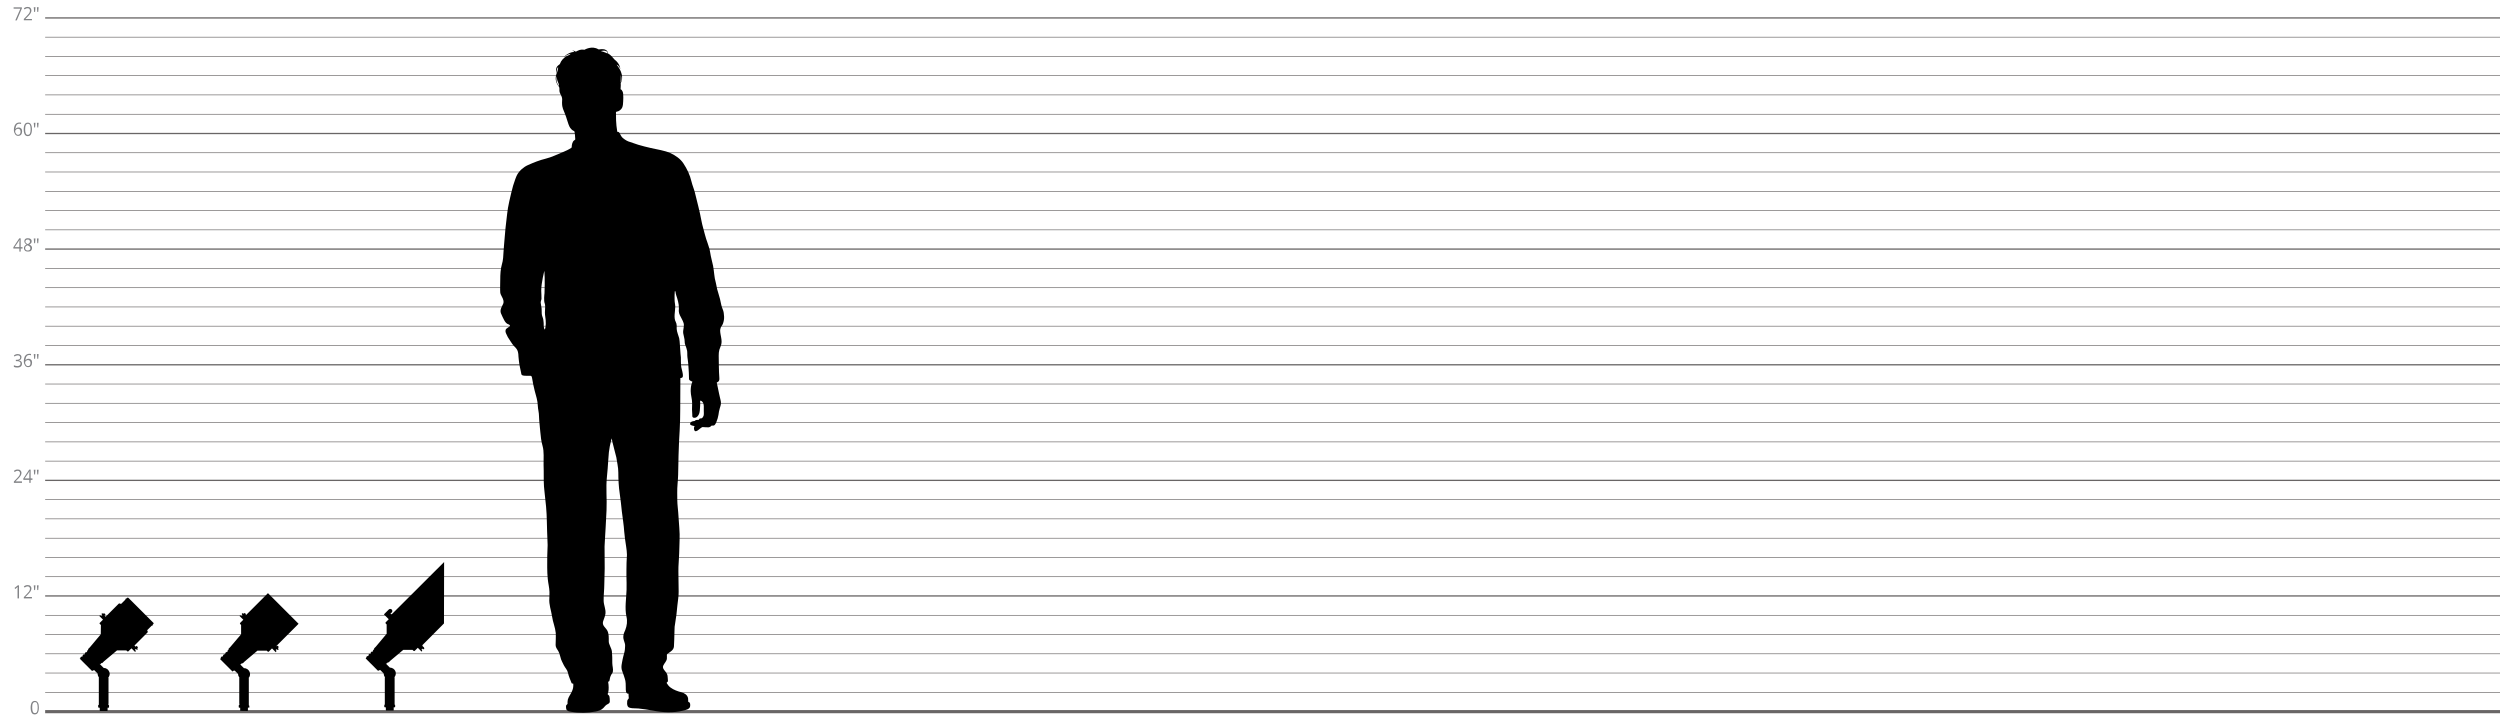
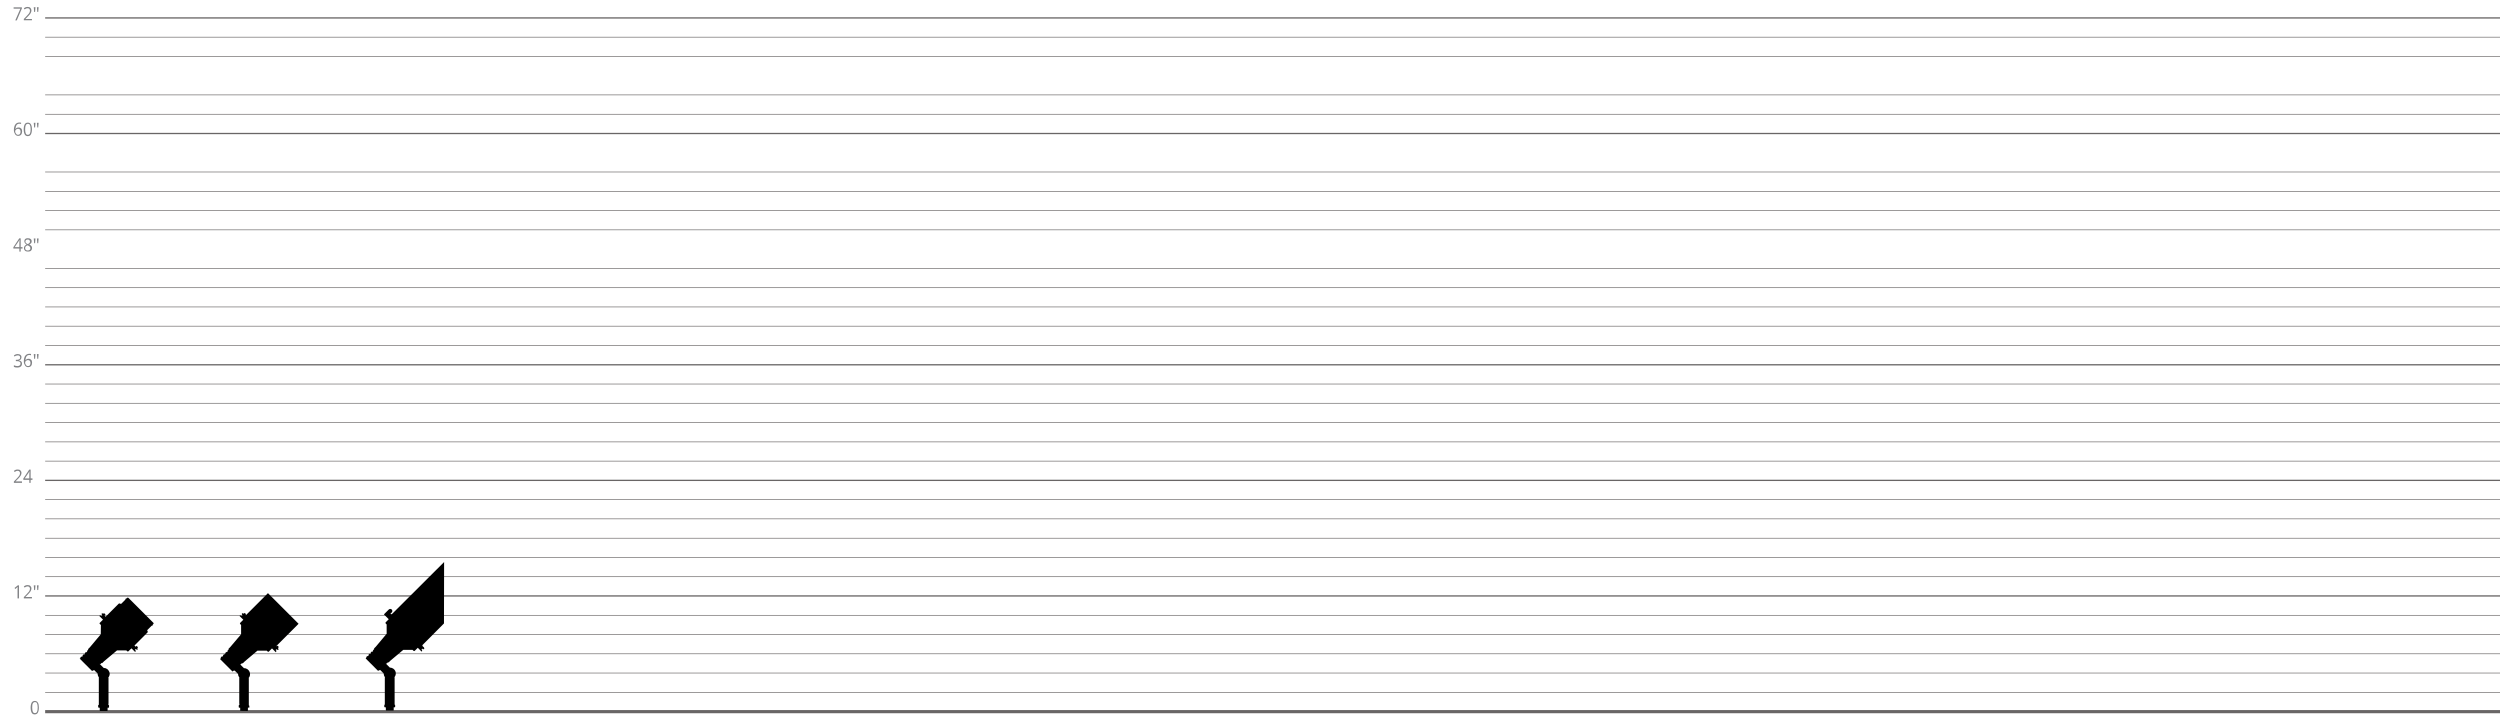
<svg xmlns="http://www.w3.org/2000/svg" version="1.1" x="0px" y="0px" viewBox="0 0 1910 550.9" style="enable-background:new 0 0 1910 550.9;" xml:space="preserve">
  <style type="text/css">
	.st0{fill:none;stroke:#696666;stroke-width:2.426;}
	.st1{fill:none;stroke:#696666;}
	.st2{fill:none;stroke:#696666;stroke-width:0.5;}
	.st3{fill:#818285;}
	.st4{fill-rule:evenodd;clip-rule:evenodd;}
</style>
  <g id="LINES_USE_ME3">
    <line class="st0" x1="34.5" y1="543.7" x2="1916.2" y2="543.7" />
    <g>
      <line class="st1" x1="34.5" y1="455.3" x2="1916.2" y2="455.3" />
      <line class="st1" x1="34.5" y1="367" x2="1916.2" y2="367" />
      <line class="st1" x1="34.5" y1="278.7" x2="1916.2" y2="278.7" />
-       <line class="st1" x1="34.5" y1="190.3" x2="1916.2" y2="190.3" />
      <line class="st1" x1="34.5" y1="102" x2="1916.2" y2="102" />
      <line class="st1" x1="34.5" y1="13.7" x2="1916.2" y2="13.7" />
    </g>
    <g>
      <line class="st2" x1="34.5" y1="514.2" x2="1916.2" y2="514.2" />
      <line class="st2" x1="34.5" y1="529" x2="1916.2" y2="529" />
      <line class="st2" x1="34.5" y1="499.5" x2="1916.2" y2="499.5" />
      <line class="st2" x1="34.5" y1="484.8" x2="1916.2" y2="484.8" />
      <line class="st2" x1="34.5" y1="470.1" x2="1916.2" y2="470.1" />
      <line class="st2" x1="34.5" y1="440.6" x2="1916.2" y2="440.6" />
      <line class="st2" x1="34.5" y1="425.9" x2="1916.2" y2="425.9" />
      <line class="st2" x1="34.5" y1="396.4" x2="1916.2" y2="396.4" />
      <line class="st2" x1="34.5" y1="411.2" x2="1916.2" y2="411.2" />
      <line class="st2" x1="34.5" y1="381.7" x2="1916.2" y2="381.7" />
      <line class="st2" x1="34.5" y1="352.3" x2="1916.2" y2="352.3" />
      <line class="st2" x1="34.5" y1="337.6" x2="1916.2" y2="337.6" />
      <line class="st2" x1="34.5" y1="322.8" x2="1916.2" y2="322.8" />
      <line class="st2" x1="34.5" y1="308.1" x2="1916.2" y2="308.1" />
      <line class="st2" x1="34.5" y1="293.4" x2="1916.2" y2="293.4" />
      <line class="st2" x1="34.5" y1="263.9" x2="1916.2" y2="263.9" />
      <line class="st2" x1="34.5" y1="249.2" x2="1916.2" y2="249.2" />
      <line class="st2" x1="34.5" y1="234.5" x2="1916.2" y2="234.5" />
      <line class="st2" x1="34.5" y1="219.8" x2="1916.2" y2="219.8" />
      <line class="st2" x1="34.5" y1="205.1" x2="1916.2" y2="205.1" />
      <line class="st2" x1="34.5" y1="160.9" x2="1916.2" y2="160.9" />
      <line class="st2" x1="34.5" y1="175.6" x2="1916.2" y2="175.6" />
      <line class="st2" x1="34.5" y1="146.2" x2="1916.2" y2="146.2" />
      <line class="st2" x1="34.5" y1="131.4" x2="1916.2" y2="131.4" />
-       <line class="st2" x1="34.5" y1="116.7" x2="1916.2" y2="116.7" />
      <line class="st2" x1="34.5" y1="87.3" x2="1916.2" y2="87.3" />
      <line class="st2" x1="34.5" y1="72.5" x2="1916.2" y2="72.5" />
      <line class="st2" x1="34.5" y1="43.1" x2="1916.2" y2="43.1" />
-       <line class="st2" x1="34.5" y1="57.8" x2="1916.2" y2="57.8" />
      <line class="st2" x1="34.5" y1="28.4" x2="1916.2" y2="28.4" />
      <line class="st2" x1="34.5" y1="-1.1" x2="1916.2" y2="-1.1" />
    </g>
  </g>
  <g id="numbers_by_12">
    <g>
      <path class="st3" d="M11.7,15.5l3.9-8.9h-5.2v-1h6.3v0.9l-3.9,9.1H11.7z" />
      <path class="st3" d="M24.4,15.5h-6.2v-1l2.5-2.6c0.8-0.8,1.3-1.4,1.5-1.7s0.4-0.7,0.5-1s0.2-0.7,0.2-1.1c0-0.5-0.2-1-0.5-1.3    c-0.3-0.3-0.7-0.5-1.3-0.5c-0.4,0-0.8,0.1-1.1,0.2s-0.7,0.4-1.2,0.7l-0.6-0.8c0.9-0.8,1.8-1.1,2.9-1.1c0.9,0,1.6,0.2,2.1,0.7    C23.7,6.5,24,7.2,24,8c0,0.6-0.2,1.3-0.5,1.9c-0.3,0.6-1,1.4-1.9,2.4l-2.1,2.1v0.1h4.9V15.5z" />
      <path class="st3" d="M27.1,5.5l-0.3,3.6h-0.7l-0.3-3.6H27.1z M29.5,5.5l-0.3,3.6h-0.7l-0.3-3.6H29.5z" />
      <path class="st3" d="M10.6,99.5c0-2,0.4-3.4,1.1-4.4s1.8-1.5,3.2-1.5c0.5,0,0.9,0,1.2,0.1v1c-0.3-0.1-0.7-0.2-1.1-0.2    c-1,0-1.8,0.3-2.3,1c-0.5,0.7-0.8,1.7-0.9,3.1h0.1c0.5-0.8,1.2-1.2,2.3-1.2c0.9,0,1.5,0.3,2,0.8c0.5,0.5,0.7,1.3,0.7,2.2    c0,1-0.3,1.9-0.8,2.5c-0.5,0.6-1.3,0.9-2.2,0.9c-1,0-1.8-0.4-2.3-1.2S10.6,100.9,10.6,99.5z M13.8,103c0.6,0,1.1-0.2,1.4-0.6    s0.5-1,0.5-1.8c0-0.7-0.2-1.2-0.5-1.6s-0.8-0.6-1.4-0.6c-0.4,0-0.7,0.1-1.1,0.3s-0.6,0.4-0.8,0.7c-0.2,0.3-0.3,0.6-0.3,0.9    c0,0.5,0.1,0.9,0.3,1.3s0.4,0.7,0.7,1C13,102.9,13.4,103,13.8,103z" />
      <path class="st3" d="M24.4,98.8c0,1.7-0.3,3-0.8,3.9c-0.5,0.9-1.3,1.3-2.4,1.3c-1,0-1.8-0.4-2.3-1.3c-0.5-0.9-0.8-2.2-0.8-3.8    c0-1.7,0.3-3,0.8-3.9s1.3-1.3,2.4-1.3c1,0,1.8,0.4,2.3,1.3S24.4,97.1,24.4,98.8z M19.2,98.8c0,1.5,0.2,2.5,0.5,3.2    c0.3,0.7,0.8,1,1.6,1c0.7,0,1.2-0.3,1.6-1c0.3-0.7,0.5-1.7,0.5-3.2s-0.2-2.5-0.5-3.2c-0.3-0.7-0.8-1-1.6-1c-0.7,0-1.2,0.3-1.6,1    C19.4,96.3,19.2,97.4,19.2,98.8z" />
      <path class="st3" d="M27.1,93.8l-0.3,3.6h-0.7l-0.3-3.6H27.1z M29.5,93.8l-0.3,3.6h-0.7l-0.3-3.6H29.5z" />
      <path class="st3" d="M17.2,189.9h-1.4v2.3h-1v-2.3h-4.6v-1l4.5-6.8h1.1v6.7h1.4V189.9z M14.8,188.8v-3.3c0-0.7,0-1.4,0.1-2.2h-0.1    c-0.2,0.4-0.4,0.8-0.6,1.1l-3,4.4H14.8z" />
      <path class="st3" d="M21.3,182c0.9,0,1.6,0.2,2.1,0.6c0.5,0.4,0.8,1,0.8,1.8c0,0.5-0.1,0.9-0.4,1.3s-0.8,0.8-1.4,1.1    c0.8,0.4,1.3,0.8,1.6,1.2s0.5,0.9,0.5,1.5c0,0.8-0.3,1.5-0.8,2s-1.3,0.7-2.3,0.7c-1,0-1.8-0.2-2.3-0.7s-0.8-1.1-0.8-2    c0-1.1,0.7-2,2-2.7c-0.6-0.4-1-0.7-1.3-1.2s-0.4-0.9-0.4-1.4c0-0.7,0.3-1.3,0.8-1.7S20.4,182,21.3,182z M19.2,189.6    c0,0.5,0.2,1,0.5,1.3s0.9,0.5,1.5,0.5c0.6,0,1.1-0.2,1.5-0.5s0.5-0.8,0.5-1.3c0-0.4-0.2-0.8-0.5-1.2s-0.9-0.7-1.8-1    c-0.6,0.3-1.1,0.6-1.4,1C19.4,188.7,19.2,189.2,19.2,189.6z M21.2,183c-0.5,0-1,0.1-1.3,0.4c-0.3,0.3-0.5,0.6-0.5,1.1    c0,0.4,0.1,0.8,0.4,1.1s0.7,0.6,1.4,0.9c0.6-0.3,1.1-0.6,1.3-0.9c0.3-0.3,0.4-0.7,0.4-1.1c0-0.5-0.2-0.8-0.5-1.1    S21.8,183,21.2,183z" />
      <path class="st3" d="M27.1,182.2l-0.3,3.6h-0.7l-0.3-3.6H27.1z M29.5,182.2l-0.3,3.6h-0.7l-0.3-3.6H29.5z" />
      <path class="st3" d="M16.4,272.9c0,0.6-0.2,1.2-0.5,1.6s-0.8,0.7-1.4,0.8v0.1c0.8,0.1,1.3,0.4,1.7,0.8c0.4,0.4,0.6,0.9,0.6,1.6    c0,1-0.3,1.7-0.9,2.2c-0.6,0.5-1.5,0.8-2.7,0.8c-0.5,0-1,0-1.4-0.1s-0.8-0.2-1.2-0.4V279c0.4,0.2,0.8,0.4,1.3,0.5s0.9,0.2,1.3,0.2    c1.6,0,2.5-0.7,2.5-2c0-1.2-0.9-1.8-2.7-1.8h-0.9v-1h0.9c0.7,0,1.3-0.2,1.8-0.5s0.6-0.8,0.6-1.4c0-0.5-0.2-0.9-0.5-1.1    c-0.3-0.3-0.8-0.4-1.3-0.4c-0.4,0-0.8,0.1-1.2,0.2s-0.8,0.3-1.3,0.7l-0.5-0.8c0.4-0.3,0.8-0.6,1.3-0.8s1-0.3,1.6-0.3    c0.9,0,1.6,0.2,2.1,0.7C16.1,271.5,16.4,272.1,16.4,272.9z" />
      <path class="st3" d="M18.2,276.2c0-2,0.4-3.4,1.1-4.4s1.8-1.5,3.2-1.5c0.5,0,0.9,0,1.2,0.1v1c-0.3-0.1-0.7-0.2-1.1-0.2    c-1,0-1.8,0.3-2.3,1c-0.5,0.7-0.8,1.7-0.9,3.1h0.1c0.5-0.8,1.2-1.2,2.3-1.2c0.9,0,1.5,0.3,2,0.8c0.5,0.5,0.7,1.3,0.7,2.2    c0,1-0.3,1.9-0.8,2.5c-0.5,0.6-1.3,0.9-2.2,0.9c-1,0-1.8-0.4-2.3-1.2S18.2,277.6,18.2,276.2z M21.4,279.7c0.6,0,1.1-0.2,1.4-0.6    s0.5-1,0.5-1.8c0-0.7-0.2-1.2-0.5-1.6s-0.8-0.6-1.4-0.6c-0.4,0-0.7,0.1-1.1,0.3s-0.6,0.4-0.8,0.7c-0.2,0.3-0.3,0.6-0.3,0.9    c0,0.5,0.1,0.9,0.3,1.3s0.4,0.7,0.7,1C20.6,279.6,21,279.7,21.4,279.7z" />
      <path class="st3" d="M27.1,270.5l-0.3,3.6h-0.7l-0.3-3.6H27.1z M29.5,270.5l-0.3,3.6h-0.7l-0.3-3.6H29.5z" />
      <path class="st3" d="M16.8,368.9h-6.2v-1l2.5-2.6c0.8-0.8,1.3-1.4,1.5-1.7c0.2-0.3,0.4-0.7,0.5-1s0.2-0.7,0.2-1.1    c0-0.5-0.2-1-0.5-1.3c-0.3-0.3-0.7-0.5-1.3-0.5c-0.4,0-0.8,0.1-1.1,0.2s-0.7,0.4-1.2,0.7l-0.6-0.8c0.9-0.8,1.8-1.1,2.9-1.1    c0.9,0,1.6,0.2,2.1,0.7c0.5,0.5,0.8,1.1,0.8,1.9c0,0.6-0.2,1.3-0.5,1.9c-0.3,0.6-1,1.4-1.9,2.4l-2.1,2.1v0.1h4.9V368.9z" />
-       <path class="st3" d="M24.8,366.6h-1.4v2.3h-1v-2.3h-4.6v-1l4.5-6.8h1.1v6.7h1.4V366.6z M22.4,365.5v-3.3c0-0.7,0-1.4,0.1-2.2h-0.1    c-0.2,0.4-0.4,0.8-0.6,1.1l-3,4.4H22.4z" />
-       <path class="st3" d="M27.1,358.9l-0.3,3.6h-0.7l-0.3-3.6H27.1z M29.5,358.9l-0.3,3.6h-0.7l-0.3-3.6H29.5z" />
+       <path class="st3" d="M24.8,366.6h-1.4v2.3h-1v-2.3h-4.6v-1l4.5-6.8h1.1v6.7h1.4V366.6z M22.4,365.5v-3.3c0-0.7,0-1.4,0.1-2.2c-0.2,0.4-0.4,0.8-0.6,1.1l-3,4.4H22.4z" />
      <path class="st3" d="M14.5,457.2h-1.1v-7.1c0-0.6,0-1.2,0.1-1.7c-0.1,0.1-0.2,0.2-0.3,0.3c-0.1,0.1-0.6,0.5-1.5,1.3l-0.6-0.8    l2.5-2h0.9V457.2z" />
      <path class="st3" d="M24.4,457.2h-6.2v-1l2.5-2.6c0.8-0.8,1.3-1.4,1.5-1.7c0.2-0.3,0.4-0.7,0.5-1s0.2-0.7,0.2-1.1    c0-0.5-0.2-1-0.5-1.3c-0.3-0.3-0.7-0.5-1.3-0.5c-0.4,0-0.8,0.1-1.1,0.2s-0.7,0.4-1.2,0.7l-0.6-0.8c0.9-0.8,1.8-1.1,2.9-1.1    c0.9,0,1.6,0.2,2.1,0.7c0.5,0.5,0.8,1.1,0.8,1.9c0,0.6-0.2,1.3-0.5,1.9c-0.3,0.6-1,1.4-1.9,2.4l-2.1,2.1v0.1h4.9V457.2z" />
      <path class="st3" d="M27.1,447.2l-0.3,3.6h-0.7l-0.3-3.6H27.1z M29.5,447.2l-0.3,3.6h-0.7l-0.3-3.6H29.5z" />
      <path class="st3" d="M29.7,540.6c0,1.7-0.3,3-0.8,3.9c-0.5,0.9-1.3,1.3-2.4,1.3c-1,0-1.8-0.4-2.3-1.3c-0.5-0.9-0.8-2.2-0.8-3.8    c0-1.7,0.3-3,0.8-3.9c0.5-0.8,1.3-1.3,2.4-1.3c1,0,1.8,0.4,2.3,1.3C29.5,537.6,29.7,538.9,29.7,540.6z M24.6,540.6    c0,1.5,0.2,2.5,0.5,3.2c0.3,0.7,0.8,1,1.6,1c0.7,0,1.2-0.3,1.6-1c0.3-0.7,0.5-1.7,0.5-3.2s-0.2-2.5-0.5-3.2c-0.3-0.7-0.8-1-1.6-1    c-0.7,0-1.2,0.3-1.6,1C24.7,538,24.6,539.1,24.6,540.6z" />
    </g>
  </g>
  <g id="LBF">
    <path class="st4" d="M190.2,540.5l-0.2,0.1l-0.6,0.1v2.2l-0.3,0.3l-5.4-0.1l-0.2-0.2v-2.2l-0.7,0l-0.1-0.1l-0.2-0.1l-0.1-0.2l0-1.4   l0.4-0.4l0.1,0.1l0-0.9l-0.1-0.1l0-19.8l0.2,0.1c-0.7-1.1-1.1-1.7-1.1-3l-2.7-2.7l-0.4,0.4l-0.3-0.3l-0.6,0.6l-0.3,0.1l-9.4-9.4   l0.1-0.3l0.6-0.6l-0.3-0.3l1-1l0.3,0.3l0.7-0.7l-0.3-0.3l1-1l0.3,0.3l0.7-0.7l-0.3-0.3l1-1l0.3,0.3l0.7-0.7l-0.3-0.3l1-1l-0.1-0.1   l0-0.1v-0.1l0-0.1l0-0.1l0.1-0.1l0-0.1l0.1-0.1l1.1-1.1l8.3-9.8l0-7.1l-0.7-0.7c-0.3-0.3-0.3-0.6,0-0.9l2.4-2.4l-2.9-2.9l0.5-0.5   l0.3,0.3l0.3-0.3l0.6,0.6l0.6-0.6l-0.6-0.6l0.3-0.3l-0.3-0.3l0.5-0.5l0.5,0.5l0.3-0.3l0.3,0.3l0.6-0.6l0.1,0l1,1l0,0.1l-0.5,0.5   l0.1,0.1l0.1,0l0.1,0l0.1-0.1l0.2-0.1l0.1-0.1l0.1-0.1l0.1-0.1l16.3-16.3l23.4,23.4l-16.3,16.3l-0.1,0.1l-0.1,0.1l-0.1,0.1   l-0.1,0.2l-0.1,0.1l0,0.1v0.1l0.1,0.1l0.5-0.5l0.1,0l1,1l0,0.1l-0.6,0.6l0.3,0.3l-0.3,0.3l0.5,0.5l-0.5,0.5l-0.3-0.3l-0.3,0.3   l-0.6-0.6l-0.6,0.6l0.6,0.6l-0.3,0.3l0.3,0.3l-0.5,0.5l-2.9-2.9l-2.4,2.4c-0.3,0.3-0.6,0.3-0.9,0l-0.7-0.7h-7.1l-9.8,8.3l-1.1,1.1   l-0.2,0.1l-0.1,0.1l-0.1,0.1l-0.1,0l-0.1,0H185l-0.1,0l-0.1-0.1l-1,1l-0.3-0.3l-0.1,0.1l3,3c4.1-0.1,6.1,4.9,3.5,7.5l0.2,0.1v20.8   l0.2,0.1l0.2,0.2l0,1.5L190.2,540.5z" />
    <path class="st4" d="M76.2,540.7l0,2.2l0.3,0.3l5.4,0l0.3-0.3l0-2.2l0.7,0l0.2-0.1l0.2-0.2l0-1.5l-0.2-0.2l-0.2-0.1l-0.1-0.1v-0.9   l0.1,0.1l0-19.8l-0.2-0.1c1-1.4,1.5-2.8,0.8-4.5c-0.7-1.8-2.3-3-4.3-3l-3-3l0.1-0.1l0.3,0.3l1-1l0.1,0.1l0.1,0l0.1,0h0.1l0.1-0.1   h0.1l0.1-0.1l0.1-0.1l1.1-1.1l9.9-8.3l7.1,0l0.7,0.7c0.2,0.2,0.7,0.2,0.9,0l1.6-1.6l0.1,0l0.6-0.6l0-0.1l2.8,2.8l0.5-0.5l-0.3-0.3   l0.3-0.3l-0.6-0.6l0.6-0.6l0.6,0.6l0.3-0.3l0.3,0.3l0.5-0.5l-0.7-0.7l0.1,0l0.6-0.6l0-0.1l-1-1h-0.1l-0.6,0.6v0.1l-1-1l10-10   c0.2-0.2,0.2-0.5,0.1-0.8l-0.3-0.7l-0.1-0.1l0-0.1l0.1-0.1l3.3-3.3c0.7,0,0.9-0.3,0.9-0.9l0.4-0.4c0.4-0.4,0.3-0.8,0-1l-19-19   c-0.3-0.3-0.7-0.3-1,0l-0.4,0.4c-0.6,0-0.9,0.3-0.9,0.9c-1.1,1.1-2.3,2.3-3.4,3.4l-0.1-0.1l-0.8-0.3c-0.2-0.1-0.7,0-0.8,0.1l-10,10   l-1-1H80l0.6-0.6v-0.1l-1.1-1.1l-0.1,0l-0.6,0.6l0,0.1l-0.7-0.7l-0.5,0.5l0.3,0.3l-0.3,0.3l0.6,0.6l-0.6,0.6l-0.6-0.6l-0.3,0.3   l-0.3-0.3l-0.5,0.5l2.8,2.8l-2.4,2.4c-0.3,0.3-0.4,0.6,0.1,1l0.7,0.7l-0.1,7.1l-8.3,9.9l-1.2,1.2l-0.1,0.1v0.1l0,0.1l-0.1,0.1   l0,0.1l0,0.1l0.1,0.1l-1,1l0.3,0.3l-0.7,0.7l-0.3-0.3l-1,1l0.3,0.3l-0.7,0.7l-0.3-0.3l-1,1l0.3,0.3l-0.7,0.7l-0.3-0.3l-1,1l0.3,0.3   L61,503l0,0.3l9.3,9.3l0.3,0l0.6-0.6l0.3,0.3l0.4-0.4l2.7,2.7c-0.1,1,0.4,2.2,1,3l-0.1,0l0,20.8l-0.1,0.1l-0.2,0.1l-0.2,0.2l0,1.5   l0.2,0.2l0.2,0.1l0.1,0.1H76.2z" />
    <path class="st4" d="M339.3,429.4l-0.1,46.9L323,492.6c-0.4,0.3-0.3,0.9-0.2,1l1.3,1.2l-0.3,0.3l0.5,0.5l-0.5,0.5l-0.3-0.3   l-0.3,0.3l-0.6-0.6l-0.6,0.6l0.6,0.6l-0.3,0.3l0.3,0.3l-0.5,0.5l-2.9-2.9l-2.3,2.3c-0.3,0.3-0.7,0.3-1,0l-0.7-0.7l-7.1,0l-9.9,8.3   c-0.4,0.4-0.8,0.8-1.1,1.1c-0.4,0.3-0.6,0.3-1,0l0.2,0.2l-1,1l-0.3-0.3l-0.2,0.2l3,3c4.1,0.2,6,4.4,3.5,7.5h0.2v19.9h0v0.9h0   c0.2,0.1,0.3,0.2,0.4,0.3v1.5c-0.2,0.2-0.2,0.2-0.4,0.3h-0.7v2.2l-0.2,0.3h-5.5l-0.3-0.3v-2.2H294c-0.2-0.1-0.2-0.1-0.4-0.3l0-1.5   c0.1-0.2,0.2-0.2,0.4-0.3h0l0-0.9h0l0-19.9l0.2,0c-0.8-1-1-1.8-1.1-3l-2.7-2.7l-0.4,0.4l-0.3-0.3l-0.6,0.6h-0.3l-9.4-9.4V503   l0.6-0.6l-0.3-0.3l1-1l0.3,0.3l0.7-0.7l-0.3-0.3l1-1l0.3,0.3l0.7-0.7l-0.3-0.3l1-1l0.3,0.3l0.7-0.7l-0.3-0.3l1-1l0.2,0.2l-0.1-0.1   c-0.2-0.3-0.2-0.6,0.1-0.9l1.1-1.1l8.3-9.9l0-7.1l-0.7-0.7c-0.3-0.3-0.3-0.7,0-1l2.3-2.3l-3.7-3.7l3.7-3.7c0.7-0.7,1.7-0.6,2.3,0   c0.6,0.6,0.6,1.6,0,2.2l-1,1l0.3,0.3c0.4,0.2,0.8,0.1,1-0.2L339.3,429.4z" />
  </g>
  <g id="DUDE_to_use">
-     <path d="M552.4,247.1c0.6-1.8,0.9-3.4,0.8-5.3c-0.1-1.9-0.3-3.8-1-5.4c-0.2-0.4-0.9-2.3-1.1-3.3c-0.6-3.2-1.4-6.4-2.4-9.5   c-0.2-0.8-0.7-2.1-0.8-2.7c-0.4-1.7-0.8-4.3-1.1-5.3c-0.4-1.3-1-4.2-1.1-5.9c-0.1-1.6-0.7-5.3-0.9-6.6c-0.7-3.4-1.7-6.7-2.2-10.1   c-0.7-4.8-3-9.3-4.1-14c-0.8-3.5-2-6.9-2.6-10.4c-1.3-7.1-3.2-14.1-4.9-21.1c-0.7-3-2-5.8-2.7-8.8c-1.1-4.9-3.4-9.7-6.2-13.9   c-2.3-3.5-6-6-9.8-7.8c-4.7-2.1-10-2.7-15-3.9c-3.3-0.8-6.5-1.5-9.7-2.5c-2.1-0.6-4.1-1.5-6.2-2.1c-1.9-0.5-3.6-1.5-5.1-2.7   c-1.3-0.9-2.1-2.4-2.8-3.8c-0.5-1-0.8-1.3-1.9-1.3c-1.1-6.4-1-11.9-1-14.8c0-0.3,0.2-0.6,0.6-0.6c1.5-0.1,3.3-1.5,4-2.8   c0.8-1.6,0.8-3.2,0.9-4.9c0.1-1.9,0.2-3.9,0-5.8c0-0.5-0.2-1.3-0.4-1.8c-0.4-0.9-0.9-1.6-1.6-1.8c0.1-0.6,0.1-1.2,0.1-1.6   c0.1-1.1,0.1-2.3,0-2.9c1.1-2.1,1.4-4.6,0.8-6.9c-0.6-2.7-2.1-5.2-3.9-7.4c1.7,0.4,2.8,3.3,2.8,3.3s0-3.9-4.5-7.3   c-1.3-1.5-2.7-3.4-4.8-4.5c-0.9-5-6.8-2.8-7.4-3.2c-5-3.1-10.6,0.3-10.6,0.3c-3.3-0.4-4.3,0.3-6.7,1.5c-0.5-0.5-2.2-1-2.8-1   c0.4,0.1,1.6,0.9,1.8,1.3c-1.6-0.4-5.5,1-7.9,3.6c0.5-0.1,2.4-1.9,5-2.3c-0.6,0.9-2.4,1.4-3.3,1.9c-1.2,0.7-2,1.4-2.9,2.4   c-0.9,1-1.6,2.2-2,3.4c-0.4,1-4.3,1.7-2.5,7.2c-0.6,1.5-0.8,3.2-0.7,4.8c0.1,1.2,0.5,2.4,1.1,3.5c1.1,2.1,1.6,1.6,1.7,3.4   c0,0.9-0.1,2,0.3,3.1c0,0,0,0,0,0c0.1,0.2,0.2,0.5,0.3,0.7c0.6,1.1,1.5,2.9,1.5,4.2c0,0.6-0.1,1.8-0.1,2.7c0,2.2,0.3,3.6,0.7,4.7   c0.6,1.5,2.5,6.1,3,8.1c0.5,2,1.9,5.8,2.6,6.6c0.6,0.8,1.5,1.8,3,2.4c0.4,0.1,0.8,4.8,0.8,6.2c0,0.4-0.4,0.5-0.9,0.9   c-1.3,0.9-1.8,3.4-1.8,4.9c0,0.5-0.1,0.6-0.4,0.8c-1.9,1.3-4.2,2.3-6.3,3.2c-4.3,1.7-8.6,3.9-13.1,5c-4.9,1.2-9.1,2.9-13.6,4.9   c-3.4,1.5-6.6,4.3-8.4,7.6c-0.7,1.3-2,5-3,8.2c-0.9,3.2-2,7.9-2.9,11.9c-0.9,4-1.2,6.1-1.6,9.3c-0.4,3.3-1,8.3-1.3,11.3   c-0.3,3-0.8,9.7-1.1,12.7c-0.3,2.9-0.5,7.6-0.7,9.9c-0.2,2.2-0.5,3.3-0.8,4.4c-1.2,4.1-1.4,8.2-1.4,12.4c0,0.8-0.2,8,0,9.7   c0.3,2.2,2,3.9,2.4,6c0.1,0.6,0.3,1.5-0.2,2.7c-1.1,2.3-2.6,4.5-1.7,7.1c0.5,1.3,2,4.4,2.5,5.3c0.8,1.6,2,2.8,3,3.1   c0.8,0.2,2.2,1,0.9,1.9c-0.6,0.4-1.8,1.1-2.5,1.8c-0.3,0.4-0.4,1.1-0.4,1.7c0,0.4,0.2,1.2,0.5,1.8c0.3,0.6,1,2.1,1.3,2.7   c0.3,0.5,2,3,2.4,3.7c0.4,0.8,1.8,2.5,2.2,3c0.5,0.5,1.7,1.6,2.4,2.8c0.7,1.2,0.9,2.5,1,3.4c0.1,1.3,0.1,2.5,0.4,4.7   c0.2,2.1,0.5,3.7,0.8,5.2c0.3,1.5,0.7,3.3,0.9,4.2c0.1,0.4,0.2,0.9,0.2,1.2c0.2,0.9,1.1,1.3,3.5,1.3c0.5,0,2.7,0,3,0   c1.2,0,1.4,0.2,1.7,1.7c0.5,3.2,1.2,6.6,2,9.7c1,3.8,2.3,7.6,2.4,11.6c0.1,2.6,0.9,5.1,0.9,7.8c0.1,4,0.7,8.1,1,12.1   c0.3,3.5,0.7,7.1,1.7,10.6c1.3,4.5,0.7,9.7,0.8,14.4c0,1.6,0.1,3.6,0.1,4.6c0,5.3-0.1,10.8,0.6,16.1c0.9,7.5,1.7,15.2,1.8,22.7   c0,2.6,0.2,5.2,0.2,7.7c0,3.4,0.4,6.8,0.4,10.3c0,2.8-0.3,5.7-0.3,8.5c0,5.8-0.2,11.6,0.4,17.4c0.3,3.3,1.2,6.6,1.3,9.9   c0,1.4,0,4.1-0.1,4.9c-0.4,4.9,1.4,9.2,2.1,14c0.6,4.2,2.4,8.3,2.8,12.5c0.2,3-0.1,6.2-0.1,9.2c0,1.4,0.8,2.8,1.6,3.9   c1,1.5,1.7,3.6,2.1,5.4c0.4,2.1,1.7,4.3,2.6,6.2c1,2,2.6,3.4,3.1,5.6c0.6,2.9,1.8,5.3,2.8,8c0.1,0.3,0.7,0.4,1,0.4   c0.2,0,0.3,0,0.3,0.2v1.6c0,2-1,4.3-2,6c-1.1,1.9-2.4,3.8-2.4,6.1v1.6c0,0.2-0.9,0.7-1.1,1.3c-0.1,0.6-0.1,1.2,0,1.8   c0,0.6,0.1,1.3,0.9,1.9c0.7,0.6,1.4,0.8,2.8,1c6.1,1.1,12.9,1,19-0.2c2-0.4,4.3-1.1,5.8-2.7c1-1.1,1.7-2.2,3.4-3   c1.3-0.6,1.5-1.3,1.5-2.1c0-1.2-0.1-3.1-0.3-3.7c-0.2-0.6-0.6-1.1-1.2-1.5c-0.2-0.1-0.1-0.4,0-0.8c0.1-0.4,0.3-0.9,0.4-1.4   c0.3-1.5,0.4-4.4-0.2-7.6c0.4,0,0.9,0,1.1-1c0.2-1,0.4-1.7,0.4-2.1c0.1-0.4,0.6-1.7,0.9-2.2c0.2-0.3,1.1-1.5,1.2-2.1   c0.5-2.3-0.4-4.5-0.4-6.8c0-3,0-5.9-0.3-8.9c-0.3-2.6-2.4-5.3-2.4-7.7c0-2.7,0.2-5.7-1.1-8.2c-0.8-1.5-2.1-2.5-2.9-3.9   c-0.7-1.3-0.6-2.5-0.1-3.8c0.6-1.7,1.4-3.6,1.6-5.4c0.3-3.3-1.3-6.3-1.4-9.6c-0.1-4.3,0.5-8.5,0.5-12.7c0-4,0.3-8,0.3-12.1   c0-0.4-0.1-16.3-0.1-16.8c0-0.4,0.4-6.8,0.4-7.4c0.1-0.6,0.4-5.9,0.4-6.7c0.3-4.5,0.5-9.1,0.7-13.6c0.4-8.5-0.6-17,0.3-25.5   c0.4-4.1,0.8-8.4,1-12.5c0.5-9.9,1.8-13.1,2.6-16.9c0.6,3.4,3.4,13.5,3.6,14.6c0.5,3.8,1.5,7.5,1.5,11.4c0,5.4,0.3,11.1,1.1,16.4   c0.7,4.5,1.1,9,1.6,13.5c0.6,5.1,1.5,10.3,1.8,15.3c0.1,1.3,0.5,4.5,0.6,5.5c0.5,4.1,1.4,8.1,1.5,12.2c0,0.8-0.2,4.9-0.3,6   c-0.1,1.1-0.1,9.4-0.1,10.3c0.1,3.5,0.2,7.1,0.1,10.6c-0.2,6.4-1.5,14-0.1,20.3c0.9,3.7,0.4,6.9-0.9,10.4c-0.2,0.5-1.2,2.4-1.4,4.1   c-0.2,1.7,0,2.7,0.3,3.6c0.7,2.3,1,2.7,1,4.3c0,1.6-0.2,3.9-0.7,5.5c-0.4,1.7-1.1,3.9-1.2,4.8c-0.5,3-1.5,5.8-0.4,8.8   c0.9,2.5,1.9,5.1,2.5,7.7c0.2,1.1,0.3,2.3,0.3,5.4c0,1.8-0.1,4.6,2.1,4.4c-0.1,0.7,0.2,2.7,0.2,3.4c0,0.5-1.1,1.1-1.2,2.2   c-0.1,1.4-0.3,2.9,0.5,4.2c0.9,1.7,5.9,1.3,8,1.5c3.9,0.4,7.3,0.9,11.1,1.6c7.3,1.5,15.6,1.9,22.9,0.1c2-0.5,5.6-1.1,5.6-3.7   c0-0.5,0.3-2.5-1.1-2.9c-0.4-0.1-0.4-0.2-0.4-0.6c0-0.7,0-1.7-0.1-2.3c-0.5-2.6-2.7-3.9-5.1-4.6c-2.8-0.7-5.9-1.8-8.3-3.6   c-1.5-1.1-2.1-2.2-2.8-3.2c-0.2-0.4-0.3-0.5,0.1-0.8c0.3-0.2,0.8-0.5,0.7-1.3c-0.1-0.7-0.1-2.7-0.3-3.8c-0.4-2.1-1.6-2.9-2.7-4.5   c-0.7-1-1.1-2-0.5-3.3c0.8-1.7,2.5-3.2,2.7-5.1c0.1-0.7,0-2.5,0-2.9c0-0.5,0.3-0.8,1.1-1.3c1.5-1.1,4.1-2.4,4.3-5.2   c0.2-2.6,0.3-7.7,0.4-11.4c0-3.1,0.2-4.7,0.5-6.1c0.8-4.5,1.3-9,1.7-13.6c0.3-3.6,1.1-7.2,1-10.8c-0.1-5.1-0.1-10.3-0.2-15.4   c-0.1-4.6,0.5-9.1,0.6-13.7c0.1-3.3,0.2-6.7,0.3-10c0.1-3.1,0.1-6.4-0.2-9.5c-0.5-5.3-0.6-10.6-1.2-15.8c-0.4-3.7-0.4-7.4-0.4-11.1   c-0.1-4.6,0.6-9.1,0.7-13.7c0.1-3.2,0.2-6.4,0.2-9.6c0-0.6,0.1-4.5,0.1-5c0.1-3.7,0.2-7.4,0.4-11c0.4-5.6,0.6-11.2,0.8-16.7   c0-0.6,0.1-6.6,0.1-7.6c0,0,0.1-23.7,0.1-23.7c0-0.4,0-0.4,0.4-0.4c1.9-0.1,1.6-1.9,1.4-3.4c-0.3-2.1-1.1-4.1-1.3-6.3   c-0.2-2,0-4-0.1-6c0-0.7-0.3-2.4-0.3-2.9c-0.2-2.4-0.3-4.8-0.5-7.3c-0.1-1.5-0.2-3-0.5-4.5c-0.6-2.3-1.8-4.8-1.9-7.1   c0-1.8,0.2-3.7-0.7-5.3c-1.8-3.2-0.4-8.1-0.4-11.6c0-1.7-0.5-3.4-0.5-5.2c0-2-0.1-4.1,0.1-6.1c0-0.6,0.4-1.3,0.6,0   c0,0.3,0.4,2.2,0.6,2.7c1,2.9,2,6.3,2,9.4c0,0.4-0.1,2.1-0.1,2.5c0.1,2.3,1.3,4,2.3,6c0.5,1,1.1,2.1,1.4,3.2   c0.7,2.5-0.7,5.2-0.3,7.8c0.3,2.1,1.1,4.1,1.1,6.2c0,1,0.1,1.5,0.3,2.2c0.2,0.7,0.8,2.2,1,2.8c0.2,0.5,0.5,1.7,0.6,2.3   c0.1,0.6,0.1,2.5,0.1,3.3c0,0.8,0.2,2.3,0.3,2.9c0.3,2,0.5,4.1,0.6,6.1c0.2,2.8,0.4,5.6,0.4,8.4c0,0.4-0.1,1.1,0.5,1.6   c0.6,0.5,1.3,0.8,2.1,1.1c-0.1,0.2-0.1,0.3-0.2,0.5c-0.9,2.2-1.1,4.5-1.1,6.7c0,3.1,1.1,6.1,1.1,9.2c0,1.6-0.1,3.2-0.1,4.8   c0,1.3,0.2,2.6,0.2,3.9c0,0.8-0.2,2,0.8,2.4c0.7,0.2,2.4,0.5,3.9-1.9c1.4-2.3,1-4.5,1.3-7c0.2-1.4,0-2.5,0-3.6   c0.1-0.6,0.3-0.7,1.3,0c0.9,0.7,1.2,1.7,1.3,2.2c0.1,0.5,0.2,1,0.2,1.5c0,0.5,0,3.4,0,3.8c0,0.4,0.2,2.6-0.2,3.7   c-0.5,1.1-0.9,1.4-1.1,1.6c-0.3,0.3-0.7,0.2-1.3,0.3c-0.5,0-0.8,0.3-1,0.7c-0.2,0.3,0,0.4-0.9,0.4c-0.3,0-1.5,0-2,0.4   c-0.5,0.4-0.3,0.5-0.8,0.5c-1.2,0.1-2.7,0.4-3.1,1.7c-0.2,0.6-0.1,0.9,0.3,1.2c0.7,0.5,2.1,0.8,2.8,0.9c0.3,0,0.4,0,0.1,0.4   c-0.5,0.9-0.4,2.7,0.4,3.4c0.5,0.4,1.5,0,2.1-0.4c0.6-0.4,1.7-1.3,2.2-1.7c0.5-0.4,1.2-0.9,1.7-0.9c1.4,0,2.9,0.3,4.4,0.2   c1.2-0.1,2-0.9,2.1-1.1c0.2-0.2,0.2-0.2,0.3-0.2c1,0,1.9,0.1,2.5-0.7c0.4-0.4,0.8-1.3,1.2-2.3c0.7-1.7,1.2-3.4,1.5-5.2   c0.1-0.7,0.3-2,0.4-2.6c0.2-0.7,0.4-1.7,0.6-2.4c0.4-1.3,0.9-2.7,0.9-4.1c0-1.7-0.6-3.1-0.9-4.8c-0.1-0.8-0.5-2-0.6-2.7   c-0.3-1.8-0.8-3.6-1.1-5.3c-0.1-0.6-0.4-1.9-0.5-2.3c0-0.1,0-0.3-0.1-0.5c1.6-0.7,2.1-1.5,2-3.2c-0.2-3.2-0.4-6.6-0.4-9.9   c0-0.7-0.1-5.9-0.1-7.5c0-1.6,0.1-3,0.5-4.5c0.6-2,1.7-3.7,1.7-5.9c0-0.9-0.1-2.5-0.3-3.2c-0.3-1.8-0.8-3.8-0.8-5.6   c0-0.6,0.1-1.2,0.6-2.6C551.6,248.9,552.2,247.8,552.4,247.1z M474.3,57.2c0.6,2,0.6,4.2-0.1,6.2C474.2,59.1,474.4,58.4,474.3,57.2   z M426.4,51.3c0.2,0.8-0.6,3.4-0.7,3.7c0,0,0,0.1,0,0.1c-0.1,0.2-0.2,0.4-0.3,0.6C425.1,52.1,426.4,51.3,426.4,51.3z M425.1,60.9   c0-0.9,0.1-1.9,0.4-2.8c-0.2,4.6,1.4,4.2,1.6,7.8C426,64.4,425.2,62.8,425.1,60.9z M416.2,251.8c-0.4-0.4-0.8-1.9-0.8-2.6   c0-1.6,0-3.3-0.3-4.9c-0.2-1.5-1.2-3.1-1.2-4.7c0-1.3,0-2.5-0.1-3.8c-0.1-1.5-0.6-3-0.7-4.5c-0.1-1,0.5-1.9,0.6-2.9   c0.1-2.1-0.2-4.2-0.2-6.3c0-6.2,2.4-15.2,2.4-15.2c0.5,6.4,0.2,15.6,0.1,17.2c-0.1,0.7-0.7,5.8,0.2,7.8c0.4,0.9,0.4,3.7,0.2,5   c-0.1,0.7-0.1,2.9,0,3.6c0.1,0.7,0.4,3.3,0.5,4C417.3,248.6,416.4,252,416.2,251.8z M464.2,40.9c0,0-2.2-1.1-5.2-1.9   C463.1,38.1,464.2,39.4,464.2,40.9z" />
-   </g>
+     </g>
</svg>